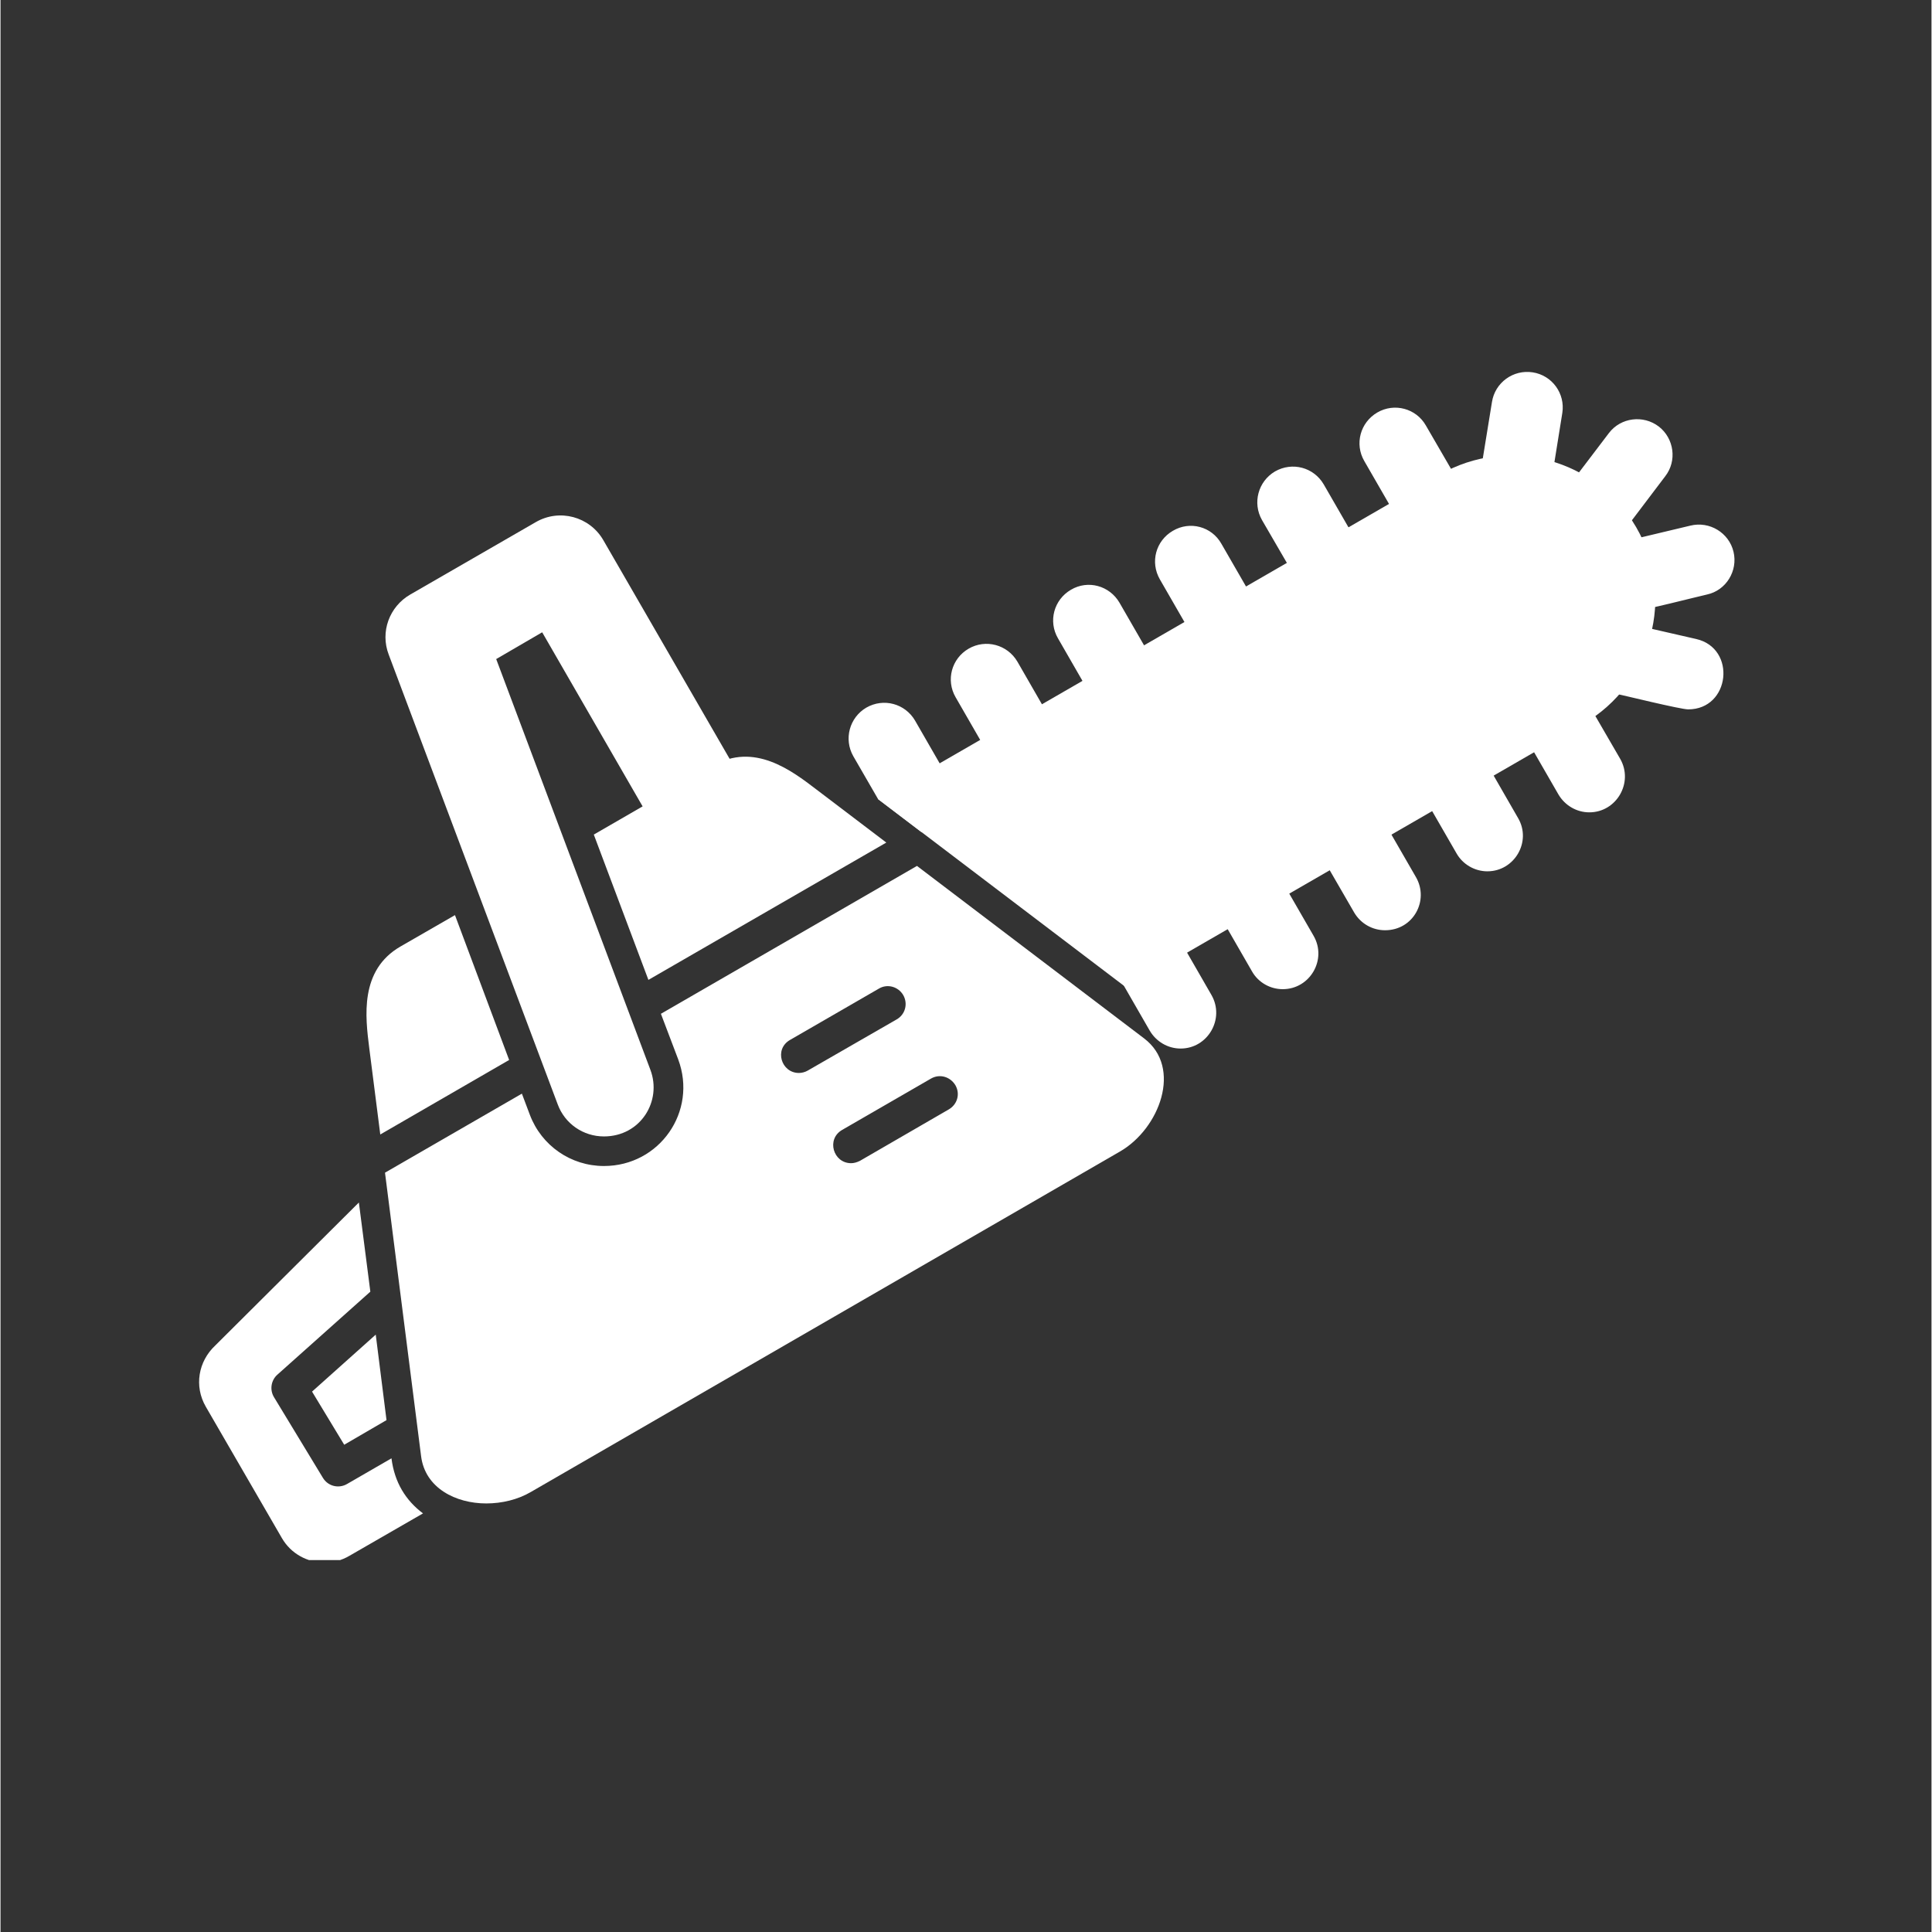
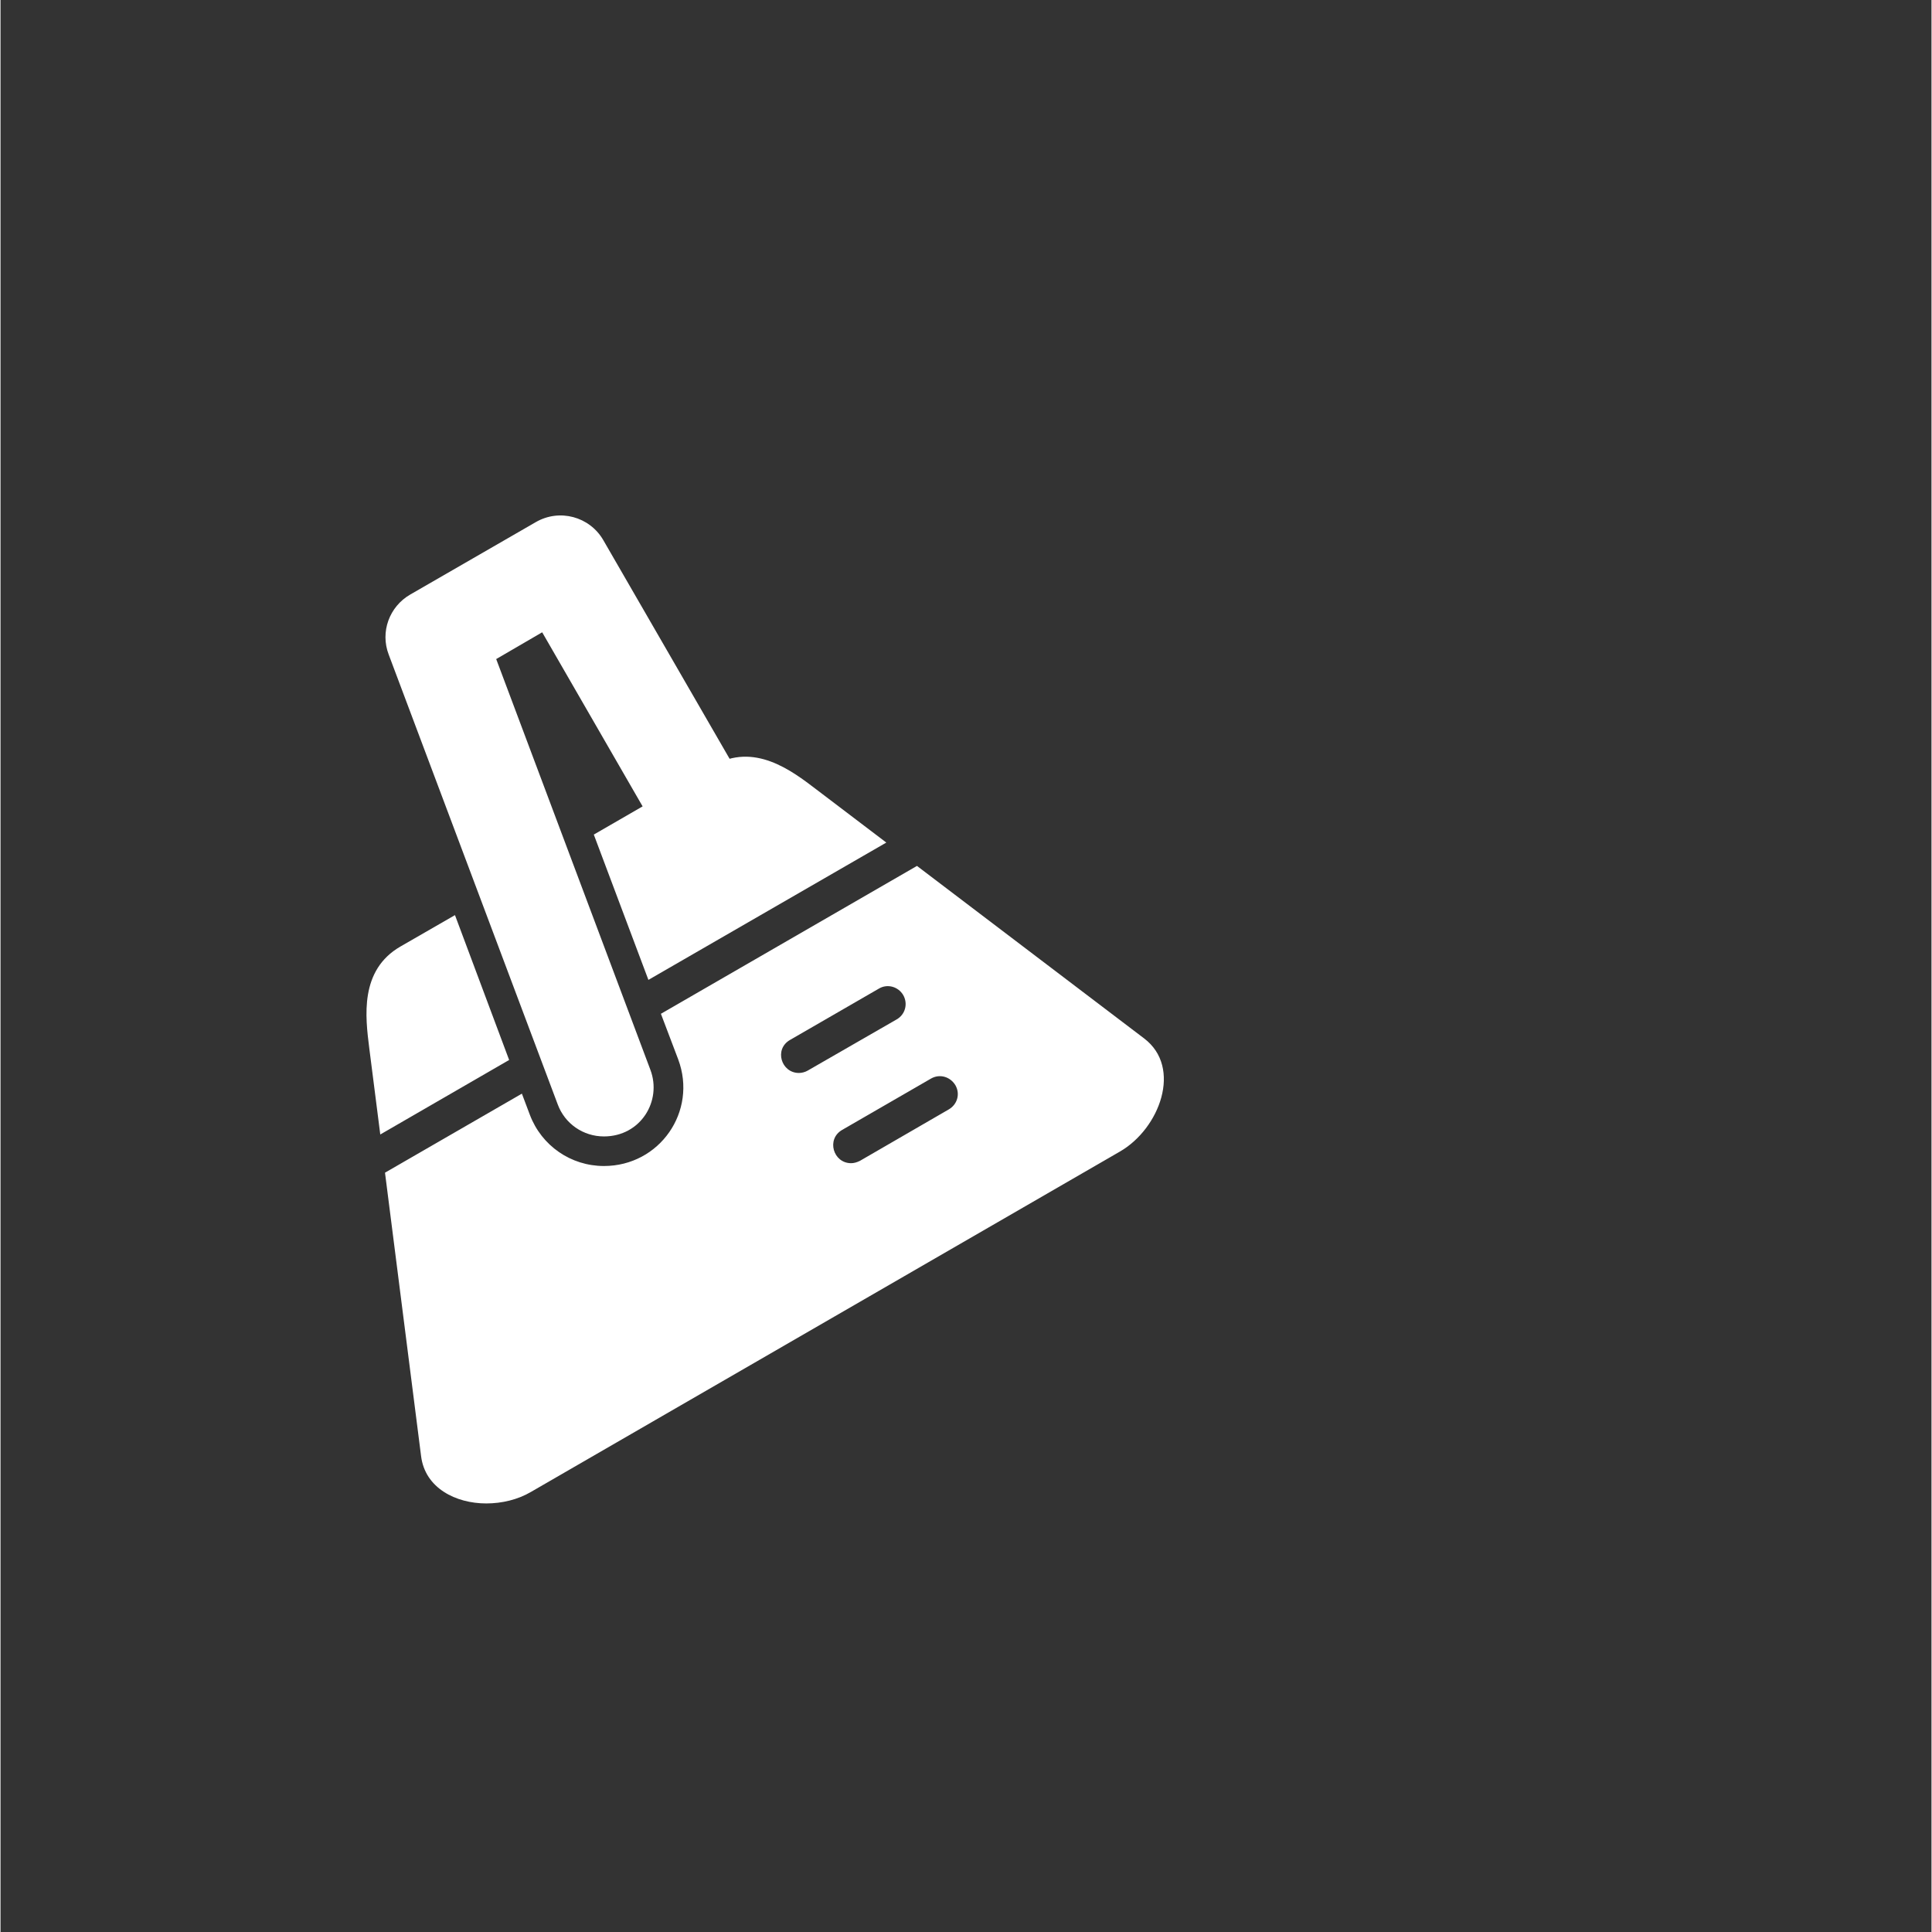
<svg xmlns="http://www.w3.org/2000/svg" width="300" zoomAndPan="magnify" viewBox="0 0 224.88 225" height="300" preserveAspectRatio="xMidYMid meet" version="1.0">
  <rect x="0" y="0" width="224.88" height="225" fill="#333333" stroke="none" />
  <defs>
    <clipPath id="70140780ab">
-       <path d="M 98 43.012 L 202 43.012 L 202 123 L 98 123 Z M 98 43.012 " clip-rule="nonzero" />
-     </clipPath>
+       </clipPath>
    <clipPath id="e28277e392">
-       <path d="M 23 140 L 50 140 L 50 181.688 L 23 181.688 Z M 23 140 " clip-rule="nonzero" />
-     </clipPath>
+       </clipPath>
  </defs>
  <g clip-path="url(#70140780ab)">
    <path fill="#ffffff" d="M 102.207 93.074 L 99.316 88.07 C 98.184 86.082 98.863 83.57 100.824 82.414 C 102.836 81.254 105.348 81.934 106.508 83.922 L 110.402 90.684 C 111.91 93.324 110.176 96.594 107.234 96.895 Z M 118.727 90.031 C 117.242 90.031 115.883 89.25 115.129 87.969 L 111.234 81.207 C 110.078 79.219 110.754 76.703 112.742 75.547 C 114.727 74.391 117.266 75.07 118.426 77.055 L 122.32 83.82 C 123.906 86.586 121.895 90.031 118.727 90.031 Z M 130.645 83.168 C 129.16 83.168 127.777 82.387 127.047 81.105 L 123.152 74.34 C 121.996 72.355 122.672 69.84 124.66 68.684 C 126.645 67.504 129.16 68.207 130.316 70.191 L 134.215 76.957 C 135.824 79.723 133.812 83.168 130.645 83.168 Z M 142.512 76.301 C 141.027 76.301 139.645 75.523 138.918 74.242 L 135.02 67.477 C 133.863 65.465 134.543 62.977 136.527 61.82 C 138.516 60.637 141.055 61.316 142.184 63.328 L 146.082 70.09 C 147.691 72.859 145.68 76.301 142.512 76.301 Z M 154.406 69.387 C 152.922 69.387 151.562 68.609 150.836 67.324 L 146.91 60.562 C 145.781 58.574 146.461 56.062 148.422 54.906 C 150.434 53.75 152.945 54.426 154.102 56.414 L 158 63.176 C 159.586 65.941 157.598 69.387 154.406 69.387 Z M 166.324 62.523 C 164.84 62.523 163.48 61.742 162.727 60.461 L 158.828 53.699 C 157.672 51.711 158.352 49.199 160.34 48.039 C 162.324 46.883 164.863 47.562 165.996 49.551 L 169.918 56.312 C 171.504 59.078 169.492 62.523 166.324 62.523 Z M 137.434 122.113 C 135.949 122.113 134.59 121.309 133.836 120.027 L 129.941 113.262 C 128.785 111.277 129.461 108.762 131.449 107.605 C 133.434 106.449 135.973 107.129 137.133 109.113 L 141.027 115.879 C 142.613 118.645 140.602 122.113 137.434 122.113 Z M 149.324 115.199 C 147.867 115.199 146.484 114.422 145.754 113.137 L 141.859 106.375 C 140.703 104.363 141.379 101.875 143.367 100.715 C 145.352 99.535 147.867 100.215 149.023 102.227 L 152.922 108.988 C 154.504 111.73 152.52 115.199 149.324 115.199 Z M 161.242 108.336 C 159.762 108.336 158.402 107.555 157.648 106.273 L 153.75 99.535 C 152.594 97.547 153.273 95.035 155.258 93.879 C 157.246 92.723 159.785 93.398 160.941 95.387 L 164.84 102.148 C 166.398 104.84 164.562 108.336 161.242 108.336 Z M 173.16 101.473 C 171.68 101.473 170.297 100.668 169.566 99.383 L 165.668 92.621 C 164.512 90.633 165.191 88.145 167.176 86.965 C 169.164 85.805 171.68 86.484 172.836 88.496 L 176.73 95.262 C 178.34 98 176.328 101.473 173.16 101.473 Z M 185.031 94.605 C 183.547 94.605 182.188 93.801 181.434 92.52 L 177.535 85.758 C 176.379 83.77 177.059 81.254 179.047 80.098 C 181.031 78.941 183.57 79.621 184.703 81.609 L 188.625 88.371 C 190.211 91.137 188.199 94.605 185.031 94.605 Z M 176.582 59.254 C 174.016 59.254 172.055 56.941 172.457 54.426 L 173.691 46.832 C 174.043 44.547 176.18 43.012 178.441 43.363 C 180.703 43.715 182.238 45.828 181.887 48.09 L 180.656 55.762 C 180.328 57.77 178.617 59.254 176.582 59.254 Z M 185.961 63.152 C 182.539 63.152 180.629 59.23 182.691 56.516 L 187.316 50.43 C 188.699 48.617 191.316 48.293 193.125 49.676 C 194.91 51.059 195.262 53.672 193.879 55.457 L 189.254 61.566 C 188.473 62.574 187.219 63.152 185.961 63.152 Z M 201.824 64.258 C 202.355 66.473 200.969 68.758 198.734 69.238 C 197.5 69.512 191.289 71.121 190.387 71.121 C 185.508 71.121 184.676 64.031 189.406 62.977 L 196.797 61.215 C 199.035 60.664 201.297 62.047 201.824 64.258 Z M 196.547 82.613 C 195.664 82.613 189.129 81.004 187.973 80.754 C 185.734 80.25 184.352 77.988 184.828 75.801 C 185.305 73.562 187.57 72.18 189.781 72.656 L 197.477 74.418 C 202.203 75.496 201.449 82.613 196.547 82.613 Z M 196.547 82.613 " fill-opacity="1" fill-rule="evenodd" />
  </g>
-   <path fill="#ffffff" d="M 102.18 93.047 L 167.605 55.281 C 175.652 50.629 185.883 53.496 190.484 61.391 C 195.137 69.387 192.27 79.695 184.375 84.273 L 131.121 115.023 Z M 102.18 93.047 " fill-opacity="1" fill-rule="evenodd" />
  <path fill="#ffffff" d="M 56.57 175.09 C 53.027 175.09 49.43 173.305 48.977 169.559 L 44.777 136.57 L 60.719 127.367 L 61.648 129.832 C 63.008 133.43 66.426 135.793 70.273 135.793 C 76.762 135.793 81.188 129.43 78.922 123.371 L 76.91 118.066 L 106.73 100.844 L 133.184 120.934 C 137.66 124.328 134.992 131.441 130.367 134.109 L 61.801 173.734 C 60.266 174.641 58.406 175.09 56.57 175.09 Z M 99.062 135.465 C 96.977 135.465 96.148 132.676 98.008 131.594 L 108.367 125.609 C 109.371 125.031 110.605 125.383 111.207 126.387 C 111.785 127.395 111.434 128.625 110.43 129.203 L 100.094 135.188 C 99.742 135.363 99.391 135.465 99.062 135.465 Z M 92.98 124.957 C 90.918 124.957 90.062 122.188 91.949 121.109 L 102.309 115.125 C 103.289 114.547 104.543 114.898 105.125 115.879 C 105.703 116.883 105.375 118.141 104.367 118.719 L 94.008 124.68 C 93.707 124.855 93.332 124.957 92.98 124.957 Z M 75.453 114.117 L 69.094 97.195 L 82.973 89.176 C 87.773 86.41 92.125 89.73 95.016 91.941 L 103.16 98.125 Z M 44.227 132.121 L 42.941 122.039 C 42.492 118.441 41.785 112.988 46.59 110.223 L 52.926 106.574 L 59.234 123.445 Z M 44.227 132.121 " fill-opacity="1" fill-rule="evenodd" />
  <path fill="#ffffff" d="M 70.273 132.348 C 67.859 132.348 65.723 130.863 64.895 128.625 L 45.207 76.227 C 44.199 73.586 45.281 70.645 47.719 69.238 L 62.328 60.812 C 65.094 59.203 68.613 60.16 70.199 62.902 L 85.84 89.98 C 86.418 90.961 86.062 92.219 85.082 92.797 C 83.449 93.75 86.242 92.043 78.648 96.492 C 77.641 97.07 76.41 96.742 75.832 95.738 L 63.082 73.637 L 57.727 76.754 L 75.68 124.578 C 77.062 128.223 74.547 132.348 70.273 132.348 Z M 70.273 132.348 " fill-opacity="1" fill-rule="evenodd" />
  <g clip-path="url(#e28277e392)">
-     <path fill="#ffffff" d="M 37.762 181.98 C 35.75 181.98 33.816 180.949 32.762 179.113 L 23.91 163.828 C 22.527 161.438 23.027 158.547 25.016 156.688 L 41.734 140.043 L 43.07 150.426 L 32.23 160.105 C 31.504 160.758 31.328 161.867 31.855 162.723 L 37.539 172.098 C 38.141 173.105 39.398 173.383 40.352 172.828 L 45.531 169.836 C 45.887 172.652 47.191 174.738 49.203 176.25 L 40.656 181.176 C 39.727 181.73 38.719 181.98 37.762 181.98 Z M 44.953 165.387 L 40.027 168.254 L 36.281 162.066 L 43.699 155.43 Z M 44.953 165.387 " fill-opacity="1" fill-rule="evenodd" />
-   </g>
+     </g>
</svg>